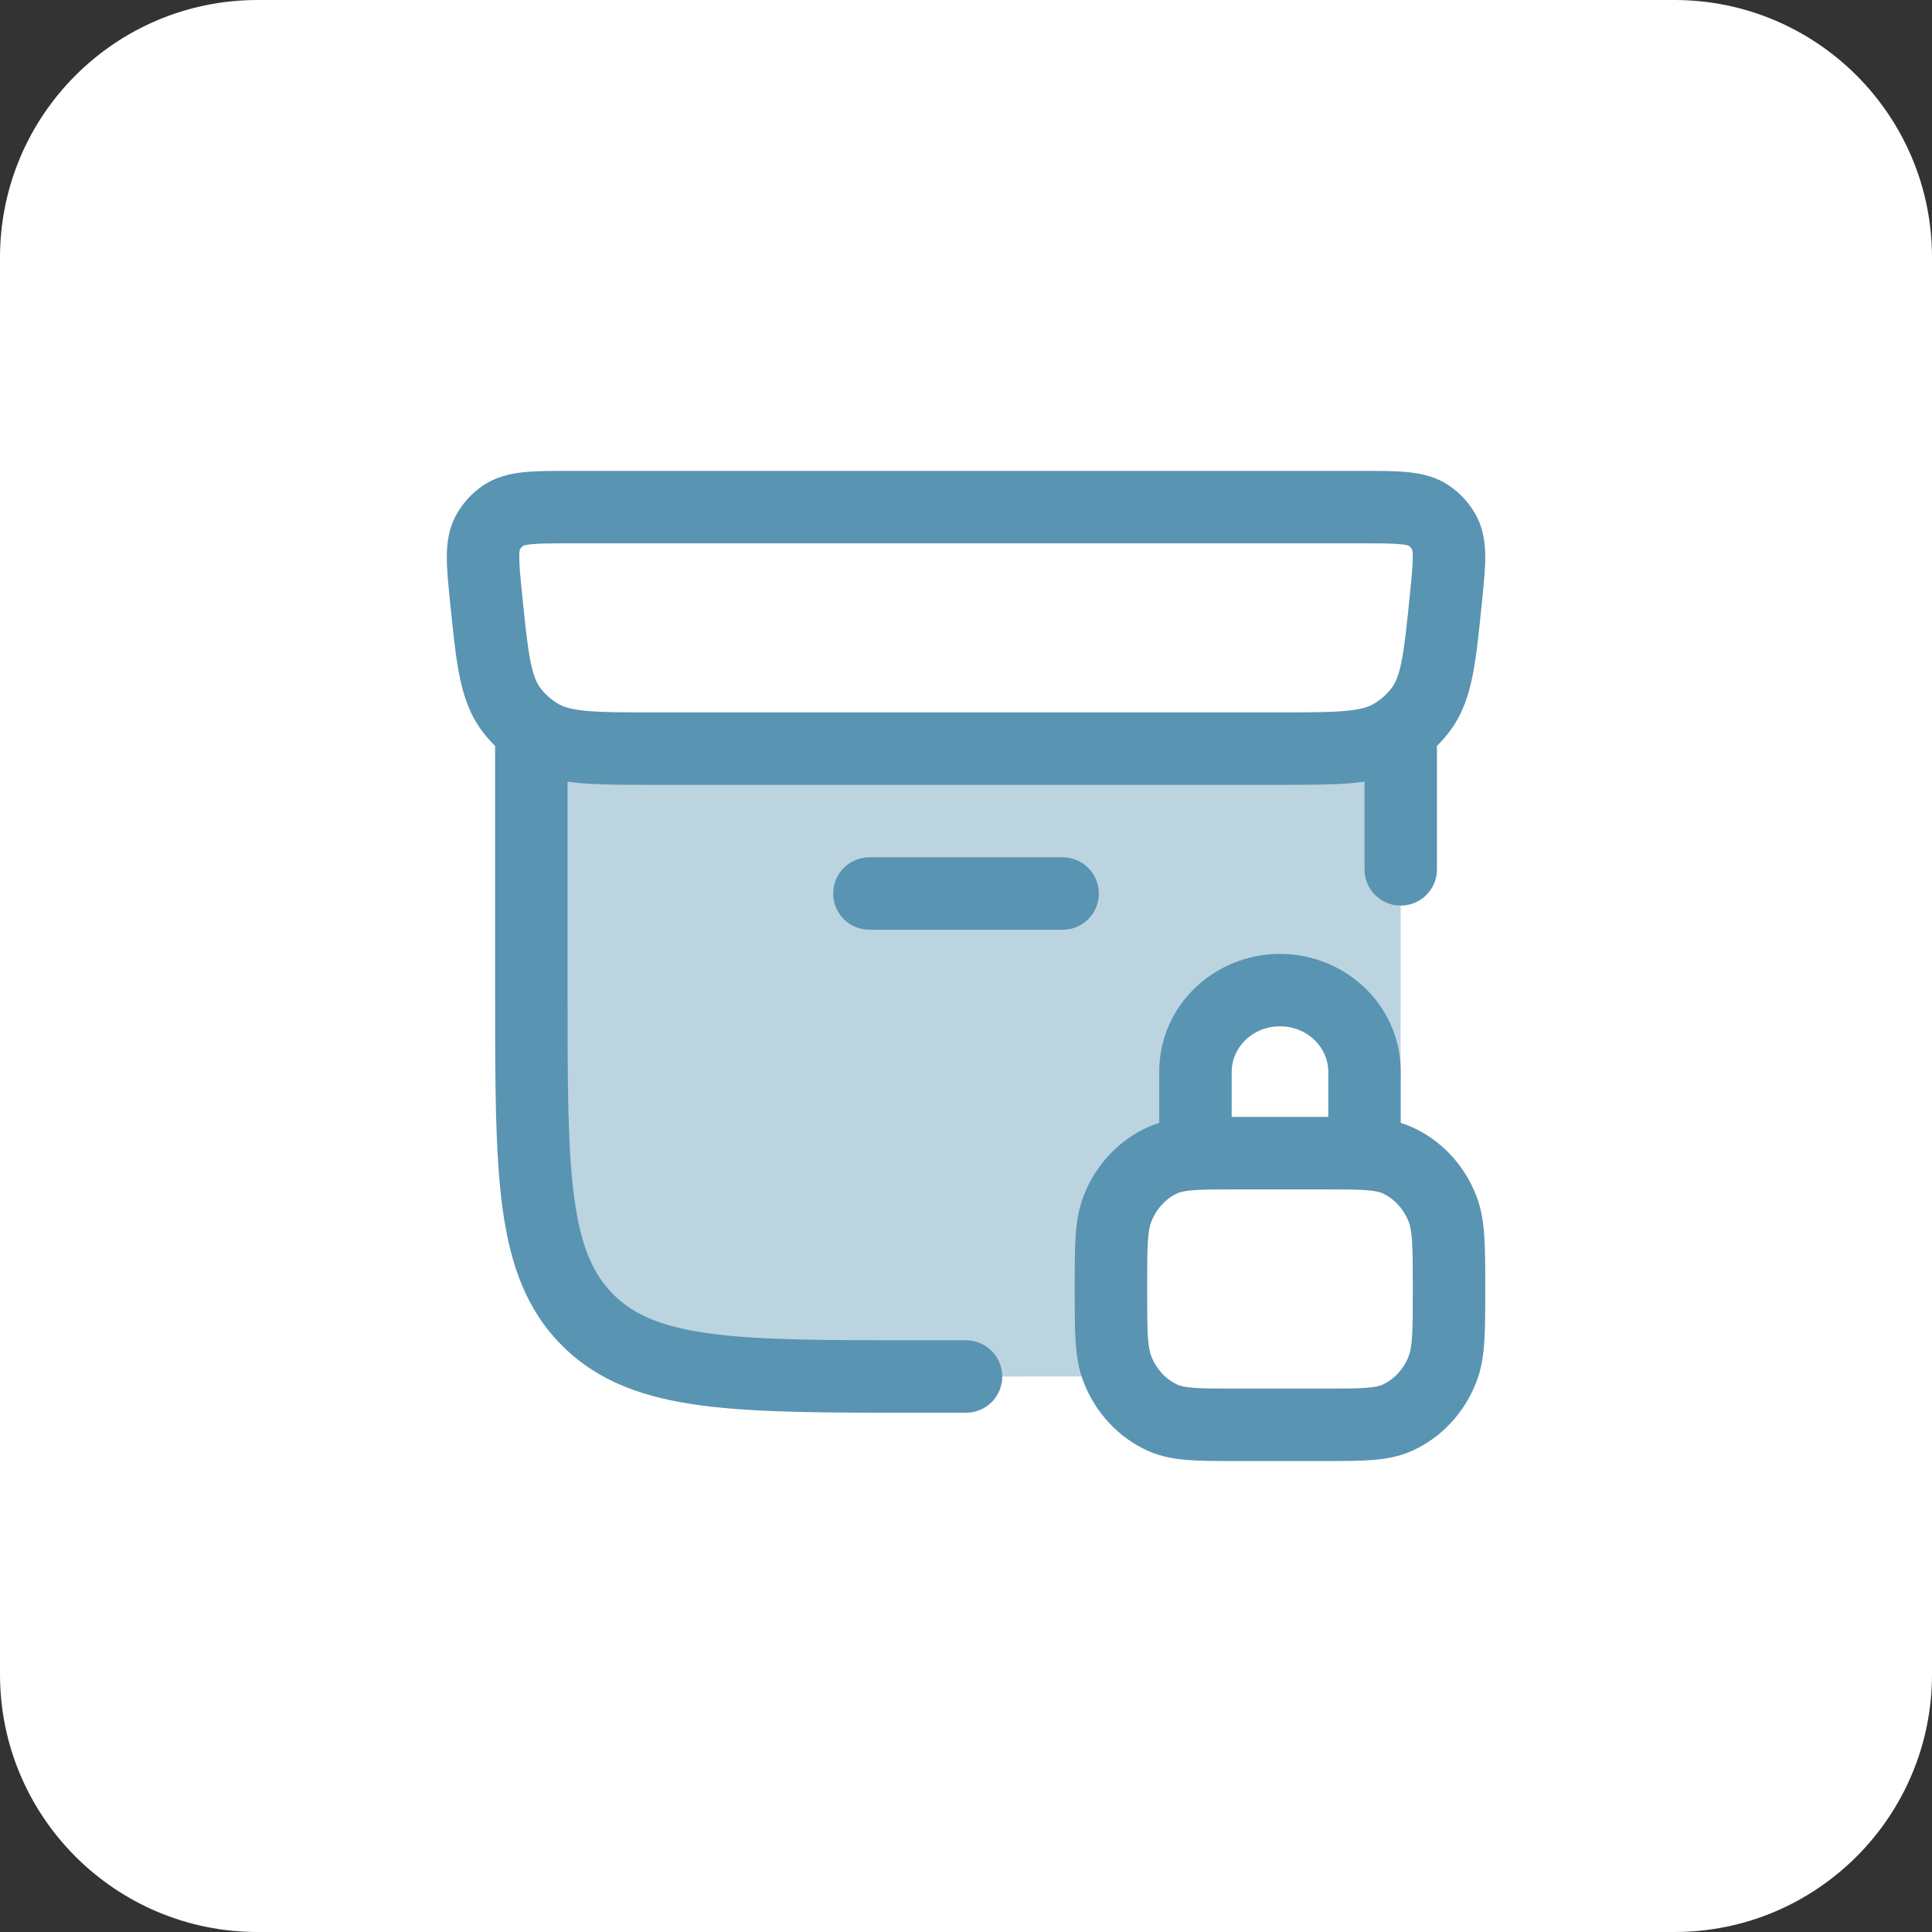
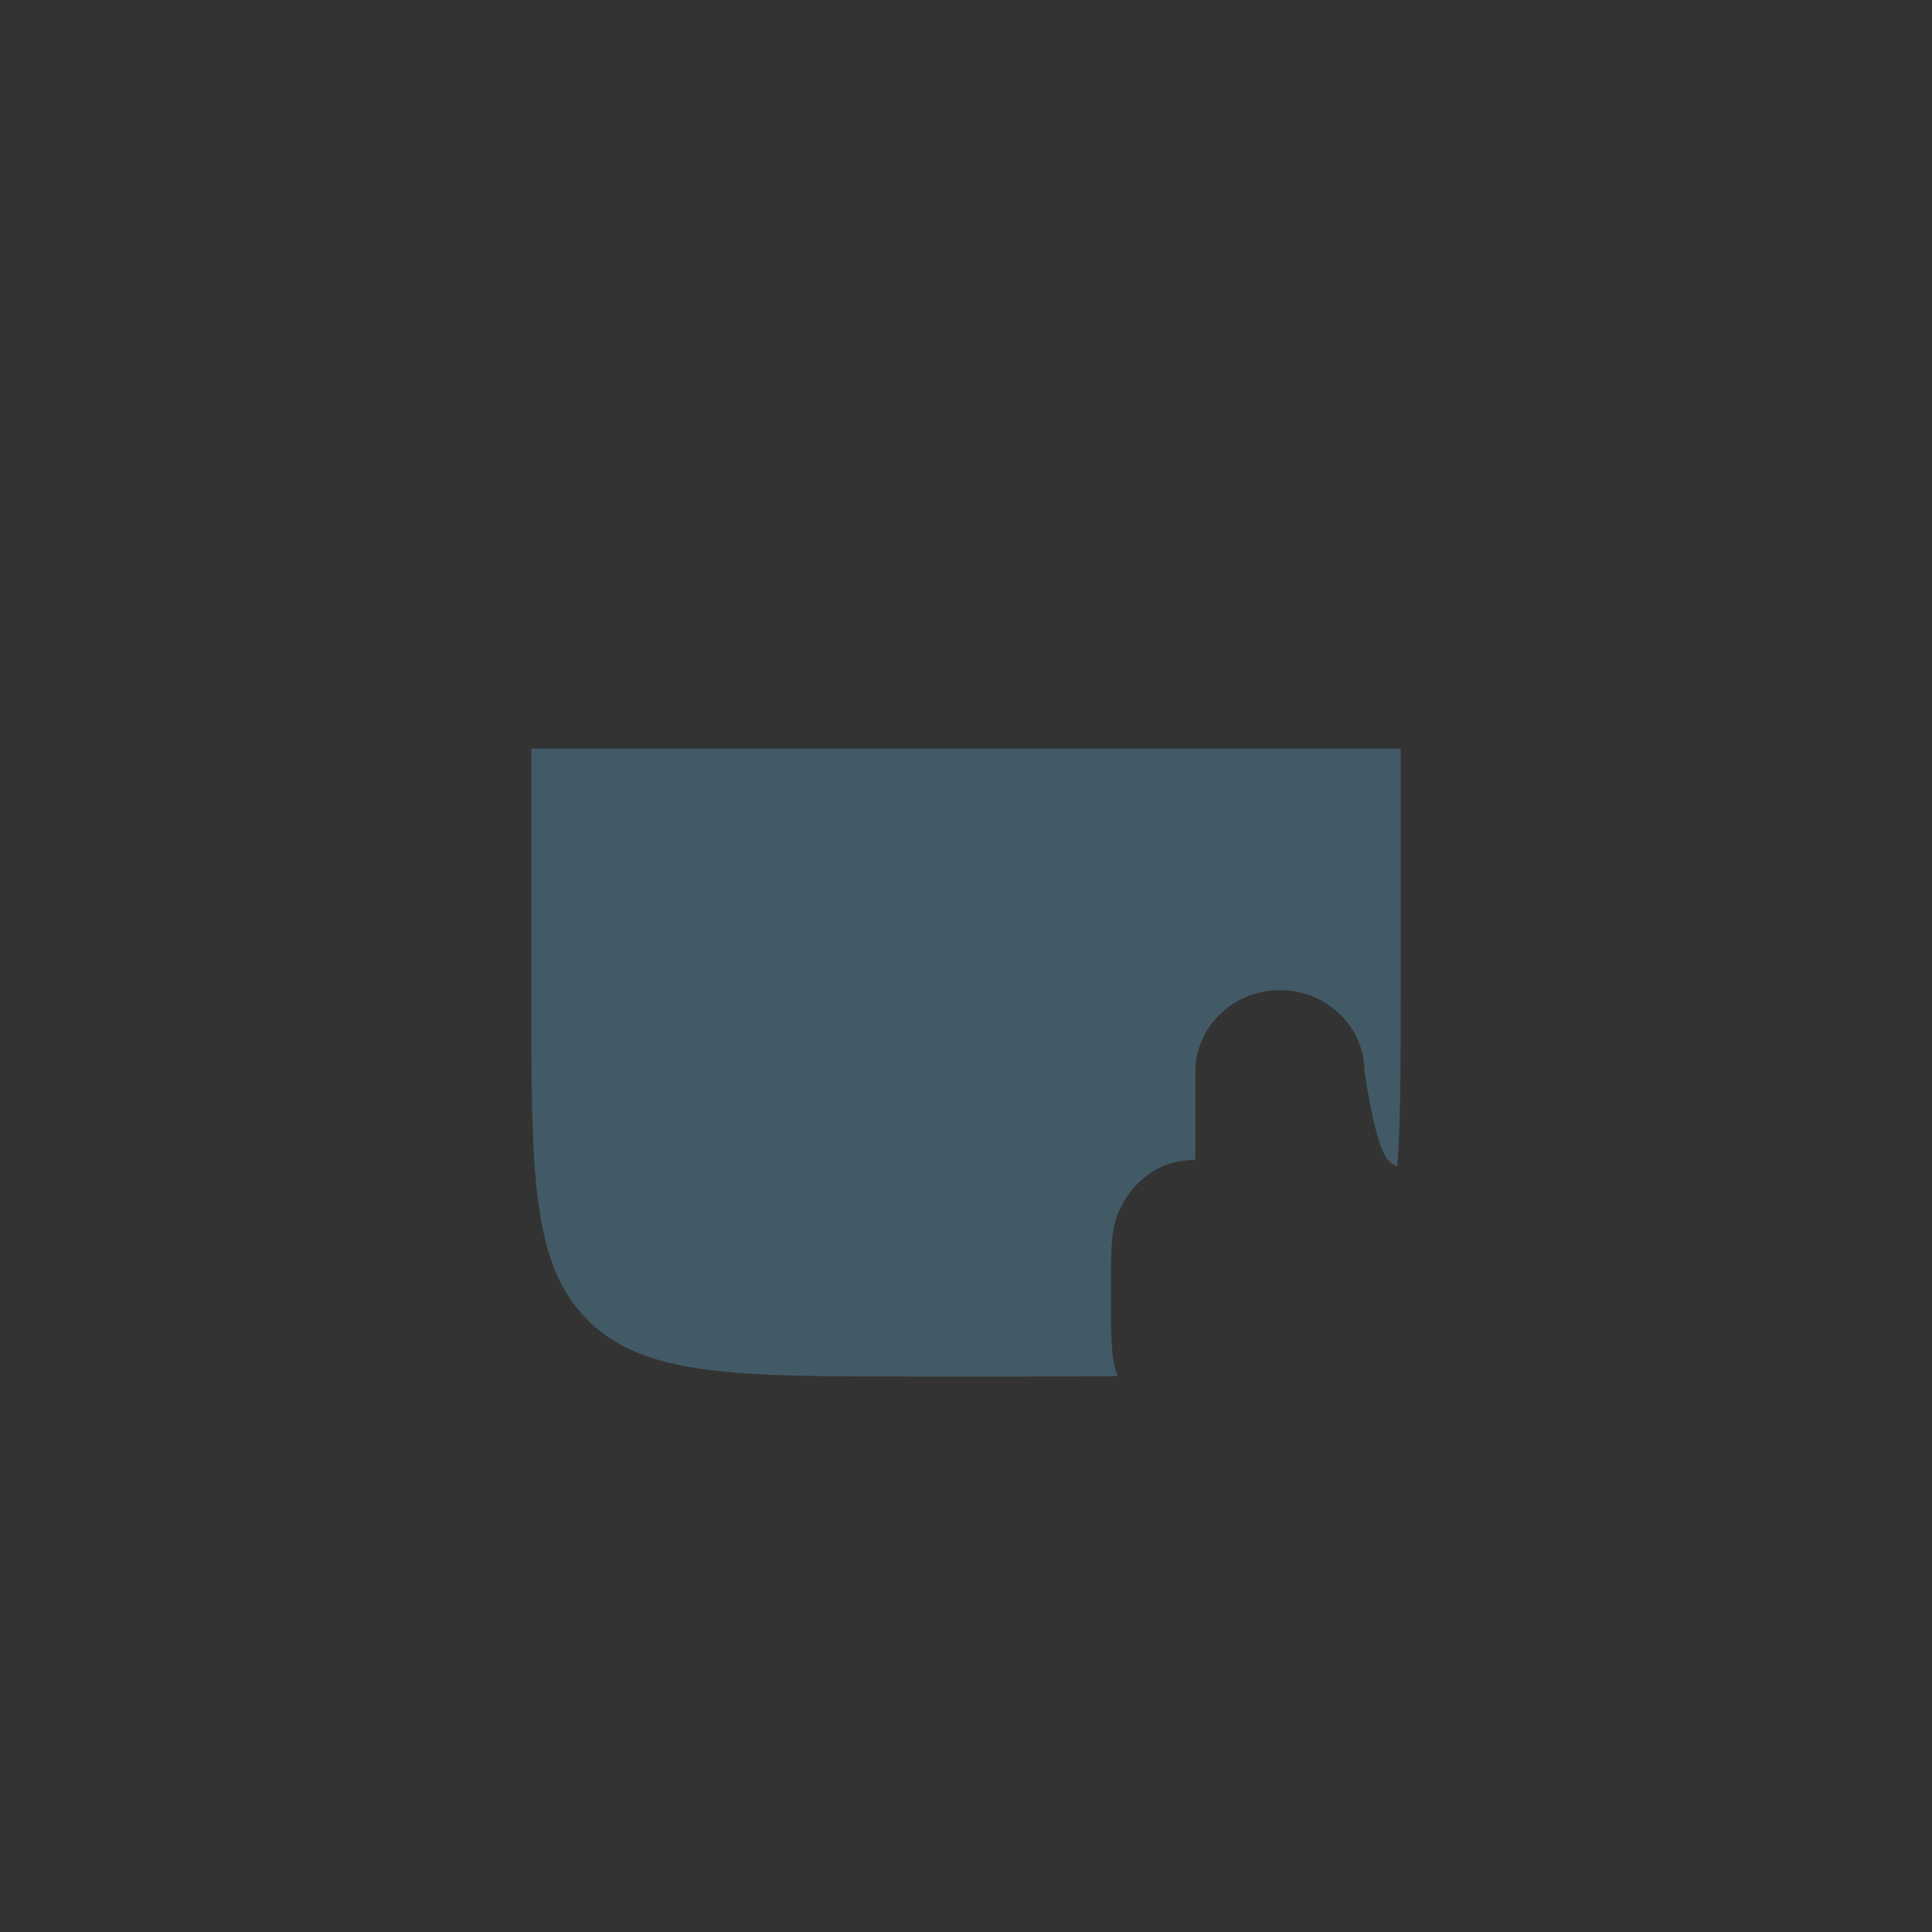
<svg xmlns="http://www.w3.org/2000/svg" width="60" height="60" viewBox="0 0 60 60" fill="none">
  <rect x="0" y="0" width="60" height="60" fill="#333333" stroke="none" />
-   <path d="M0 8C0 3.582 3.582 0 8 0H52C56.418 0 60 3.582 60 8V52C60 56.418 56.418 60 52 60H8C3.582 60 0 56.418 0 52V8Z" fill="white" />
-   <path opacity="0.4" d="M16.5 23.25L16.5 30.811C16.5 36.439 16.5 39.253 18.257 41.002C20.015 42.75 22.843 42.75 28.5 42.75L31.5 42.75C32.691 42.75 33.756 42.75 34.713 42.734C34.708 42.723 34.704 42.712 34.7 42.701C34.5 42.184 34.5 41.529 34.5 40.219C34.5 38.908 34.5 38.253 34.7 37.736C34.966 37.047 35.477 36.499 36.12 36.214C36.388 36.095 36.696 36.042 37.125 36.019V33.281C37.125 31.883 38.3 30.75 39.75 30.75C41.2 30.75 42.375 31.883 42.375 33.281V36.019C42.804 36.042 43.112 36.095 43.38 36.214C43.385 36.216 43.39 36.219 43.395 36.221C43.5 34.778 43.5 33.009 43.5 30.811V23.25L16.5 23.25Z" fill="#5994B2" />
-   <path fill-rule="evenodd" clip-rule="evenodd" d="M17.653 14.624C17.134 14.624 16.663 14.624 16.276 14.663C15.86 14.705 15.408 14.802 14.991 15.086C14.655 15.315 14.376 15.619 14.177 15.974C13.929 16.418 13.876 16.878 13.876 17.295C13.875 17.681 13.922 18.146 13.973 18.655L13.984 18.758C14.073 19.637 14.148 20.374 14.266 20.971C14.39 21.598 14.581 22.175 14.964 22.692C15.09 22.862 15.229 23.021 15.378 23.169C15.377 23.196 15.376 23.223 15.376 23.249L15.376 30.896C15.376 33.638 15.376 35.81 15.605 37.511C15.842 39.263 16.341 40.681 17.465 41.798C18.587 42.916 20.01 43.411 21.768 43.646C23.476 43.874 25.659 43.874 28.416 43.874L30.001 43.874C30.622 43.874 31.126 43.371 31.126 42.749C31.126 42.128 30.622 41.624 30.001 41.624L28.501 41.624C25.64 41.624 23.608 41.622 22.066 41.416C20.556 41.214 19.686 40.835 19.051 40.203C18.418 39.573 18.038 38.71 17.835 37.21C17.628 35.677 17.626 33.657 17.626 30.811L17.626 24.273C17.749 24.291 17.875 24.306 18.002 24.318C18.613 24.374 19.362 24.374 20.257 24.374L39.744 24.374C40.639 24.374 41.388 24.374 41.999 24.318C42.126 24.306 42.252 24.291 42.376 24.273L42.376 26.999C42.376 27.621 42.879 28.124 43.501 28.124C44.122 28.124 44.626 27.621 44.626 26.999L44.626 23.249C44.626 23.223 44.625 23.196 44.623 23.169C44.772 23.021 44.911 22.862 45.037 22.692C45.42 22.175 45.611 21.598 45.735 20.971C45.854 20.374 45.928 19.637 46.017 18.759L46.028 18.655C46.079 18.146 46.126 17.681 46.126 17.295C46.125 16.878 46.072 16.418 45.824 15.974C45.625 15.619 45.346 15.315 45.01 15.086C44.593 14.802 44.141 14.705 43.725 14.663C43.338 14.624 42.868 14.624 42.348 14.624L17.653 14.624ZM16.501 16.902C16.337 16.918 16.271 16.941 16.254 16.948C16.208 16.98 16.171 17.021 16.144 17.067C16.139 17.086 16.126 17.15 16.126 17.299C16.125 17.555 16.159 17.902 16.217 18.479C16.313 19.424 16.378 20.054 16.473 20.533C16.564 20.994 16.665 21.208 16.771 21.352C16.924 21.557 17.118 21.731 17.343 21.862C17.502 21.954 17.733 22.033 18.21 22.077C18.705 22.123 19.349 22.124 20.309 22.124L39.692 22.124C40.653 22.124 41.296 22.123 41.791 22.077C42.268 22.033 42.5 21.954 42.659 21.862C42.883 21.731 43.077 21.557 43.23 21.352C43.336 21.208 43.437 20.994 43.528 20.533C43.623 20.054 43.688 19.424 43.784 18.479C43.842 17.902 43.876 17.555 43.876 17.299C43.875 17.15 43.862 17.086 43.857 17.067C43.83 17.021 43.792 16.98 43.746 16.947C43.729 16.94 43.664 16.918 43.5 16.902C43.239 16.876 42.884 16.874 42.298 16.874L17.704 16.874C17.117 16.874 16.762 16.876 16.501 16.902Z" fill="#5994B2" />
-   <path fill-rule="evenodd" clip-rule="evenodd" d="M43.501 34.873L43.501 33.281C43.501 31.223 41.783 29.624 39.751 29.624C37.718 29.624 36.001 31.223 36.001 33.281L36.001 34.873C35.888 34.907 35.776 34.948 35.665 34.998C34.734 35.41 34.019 36.191 33.651 37.142C33.492 37.553 33.431 37.975 33.403 38.42C33.376 38.849 33.376 39.37 33.376 39.995L33.376 40.066C33.376 40.691 33.376 41.213 33.403 41.641C33.431 42.086 33.492 42.508 33.651 42.919C34.019 43.87 34.734 44.651 35.665 45.064C36.073 45.245 36.491 45.313 36.92 45.345C37.327 45.374 37.821 45.374 38.399 45.374L41.102 45.374C41.68 45.374 42.174 45.374 42.581 45.345C43.01 45.313 43.428 45.245 43.837 45.064C44.767 44.651 45.482 43.87 45.85 42.919C46.009 42.508 46.07 42.086 46.098 41.641C46.126 41.213 46.126 40.691 46.126 40.066L46.126 39.995C46.126 39.37 46.126 38.849 46.098 38.42C46.07 37.975 46.009 37.553 45.85 37.142C45.482 36.191 44.767 35.41 43.837 34.998C43.725 34.948 43.613 34.907 43.501 34.873ZM39.751 31.874C38.883 31.874 38.251 32.542 38.251 33.281L38.251 34.687L41.251 34.687L41.251 33.281C41.251 32.542 40.618 31.874 39.751 31.874ZM37.084 36.961C36.78 36.983 36.651 37.022 36.577 37.054C36.221 37.212 35.915 37.527 35.75 37.954C35.709 38.06 35.67 38.224 35.648 38.563C35.626 38.911 35.626 39.361 35.626 40.031C35.626 40.7 35.626 41.15 35.648 41.498C35.67 41.837 35.709 42.002 35.75 42.108C35.915 42.534 36.221 42.849 36.577 43.007C36.651 43.04 36.78 43.078 37.084 43.101C37.399 43.124 37.81 43.124 38.438 43.124L41.063 43.124C41.691 43.124 42.102 43.124 42.417 43.101C42.721 43.078 42.85 43.04 42.924 43.007C43.28 42.849 43.587 42.534 43.752 42.108C43.792 42.002 43.831 41.837 43.853 41.498C43.875 41.15 43.876 40.7 43.876 40.031C43.876 39.361 43.875 38.911 43.853 38.563C43.831 38.224 43.792 38.06 43.752 37.954C43.587 37.527 43.28 37.212 42.924 37.054C42.85 37.022 42.721 36.983 42.417 36.961C42.102 36.938 41.691 36.937 41.063 36.937L38.438 36.937C37.81 36.937 37.399 36.938 37.084 36.961Z" fill="#5994B2" />
-   <path d="M27.001 26.624C26.379 26.624 25.876 27.128 25.876 27.749C25.876 28.371 26.379 28.874 27.001 28.874L33.001 28.874C33.622 28.874 34.126 28.371 34.126 27.749C34.126 27.128 33.622 26.624 33.001 26.624L27.001 26.624Z" fill="#5994B2" />
+   <path opacity="0.4" d="M16.5 23.25L16.5 30.811C16.5 36.439 16.5 39.253 18.257 41.002C20.015 42.75 22.843 42.75 28.5 42.75L31.5 42.75C32.691 42.75 33.756 42.75 34.713 42.734C34.708 42.723 34.704 42.712 34.7 42.701C34.5 42.184 34.5 41.529 34.5 40.219C34.5 38.908 34.5 38.253 34.7 37.736C34.966 37.047 35.477 36.499 36.12 36.214C36.388 36.095 36.696 36.042 37.125 36.019V33.281C37.125 31.883 38.3 30.75 39.75 30.75C41.2 30.75 42.375 31.883 42.375 33.281C42.804 36.042 43.112 36.095 43.38 36.214C43.385 36.216 43.39 36.219 43.395 36.221C43.5 34.778 43.5 33.009 43.5 30.811V23.25L16.5 23.25Z" fill="#5994B2" />
</svg>